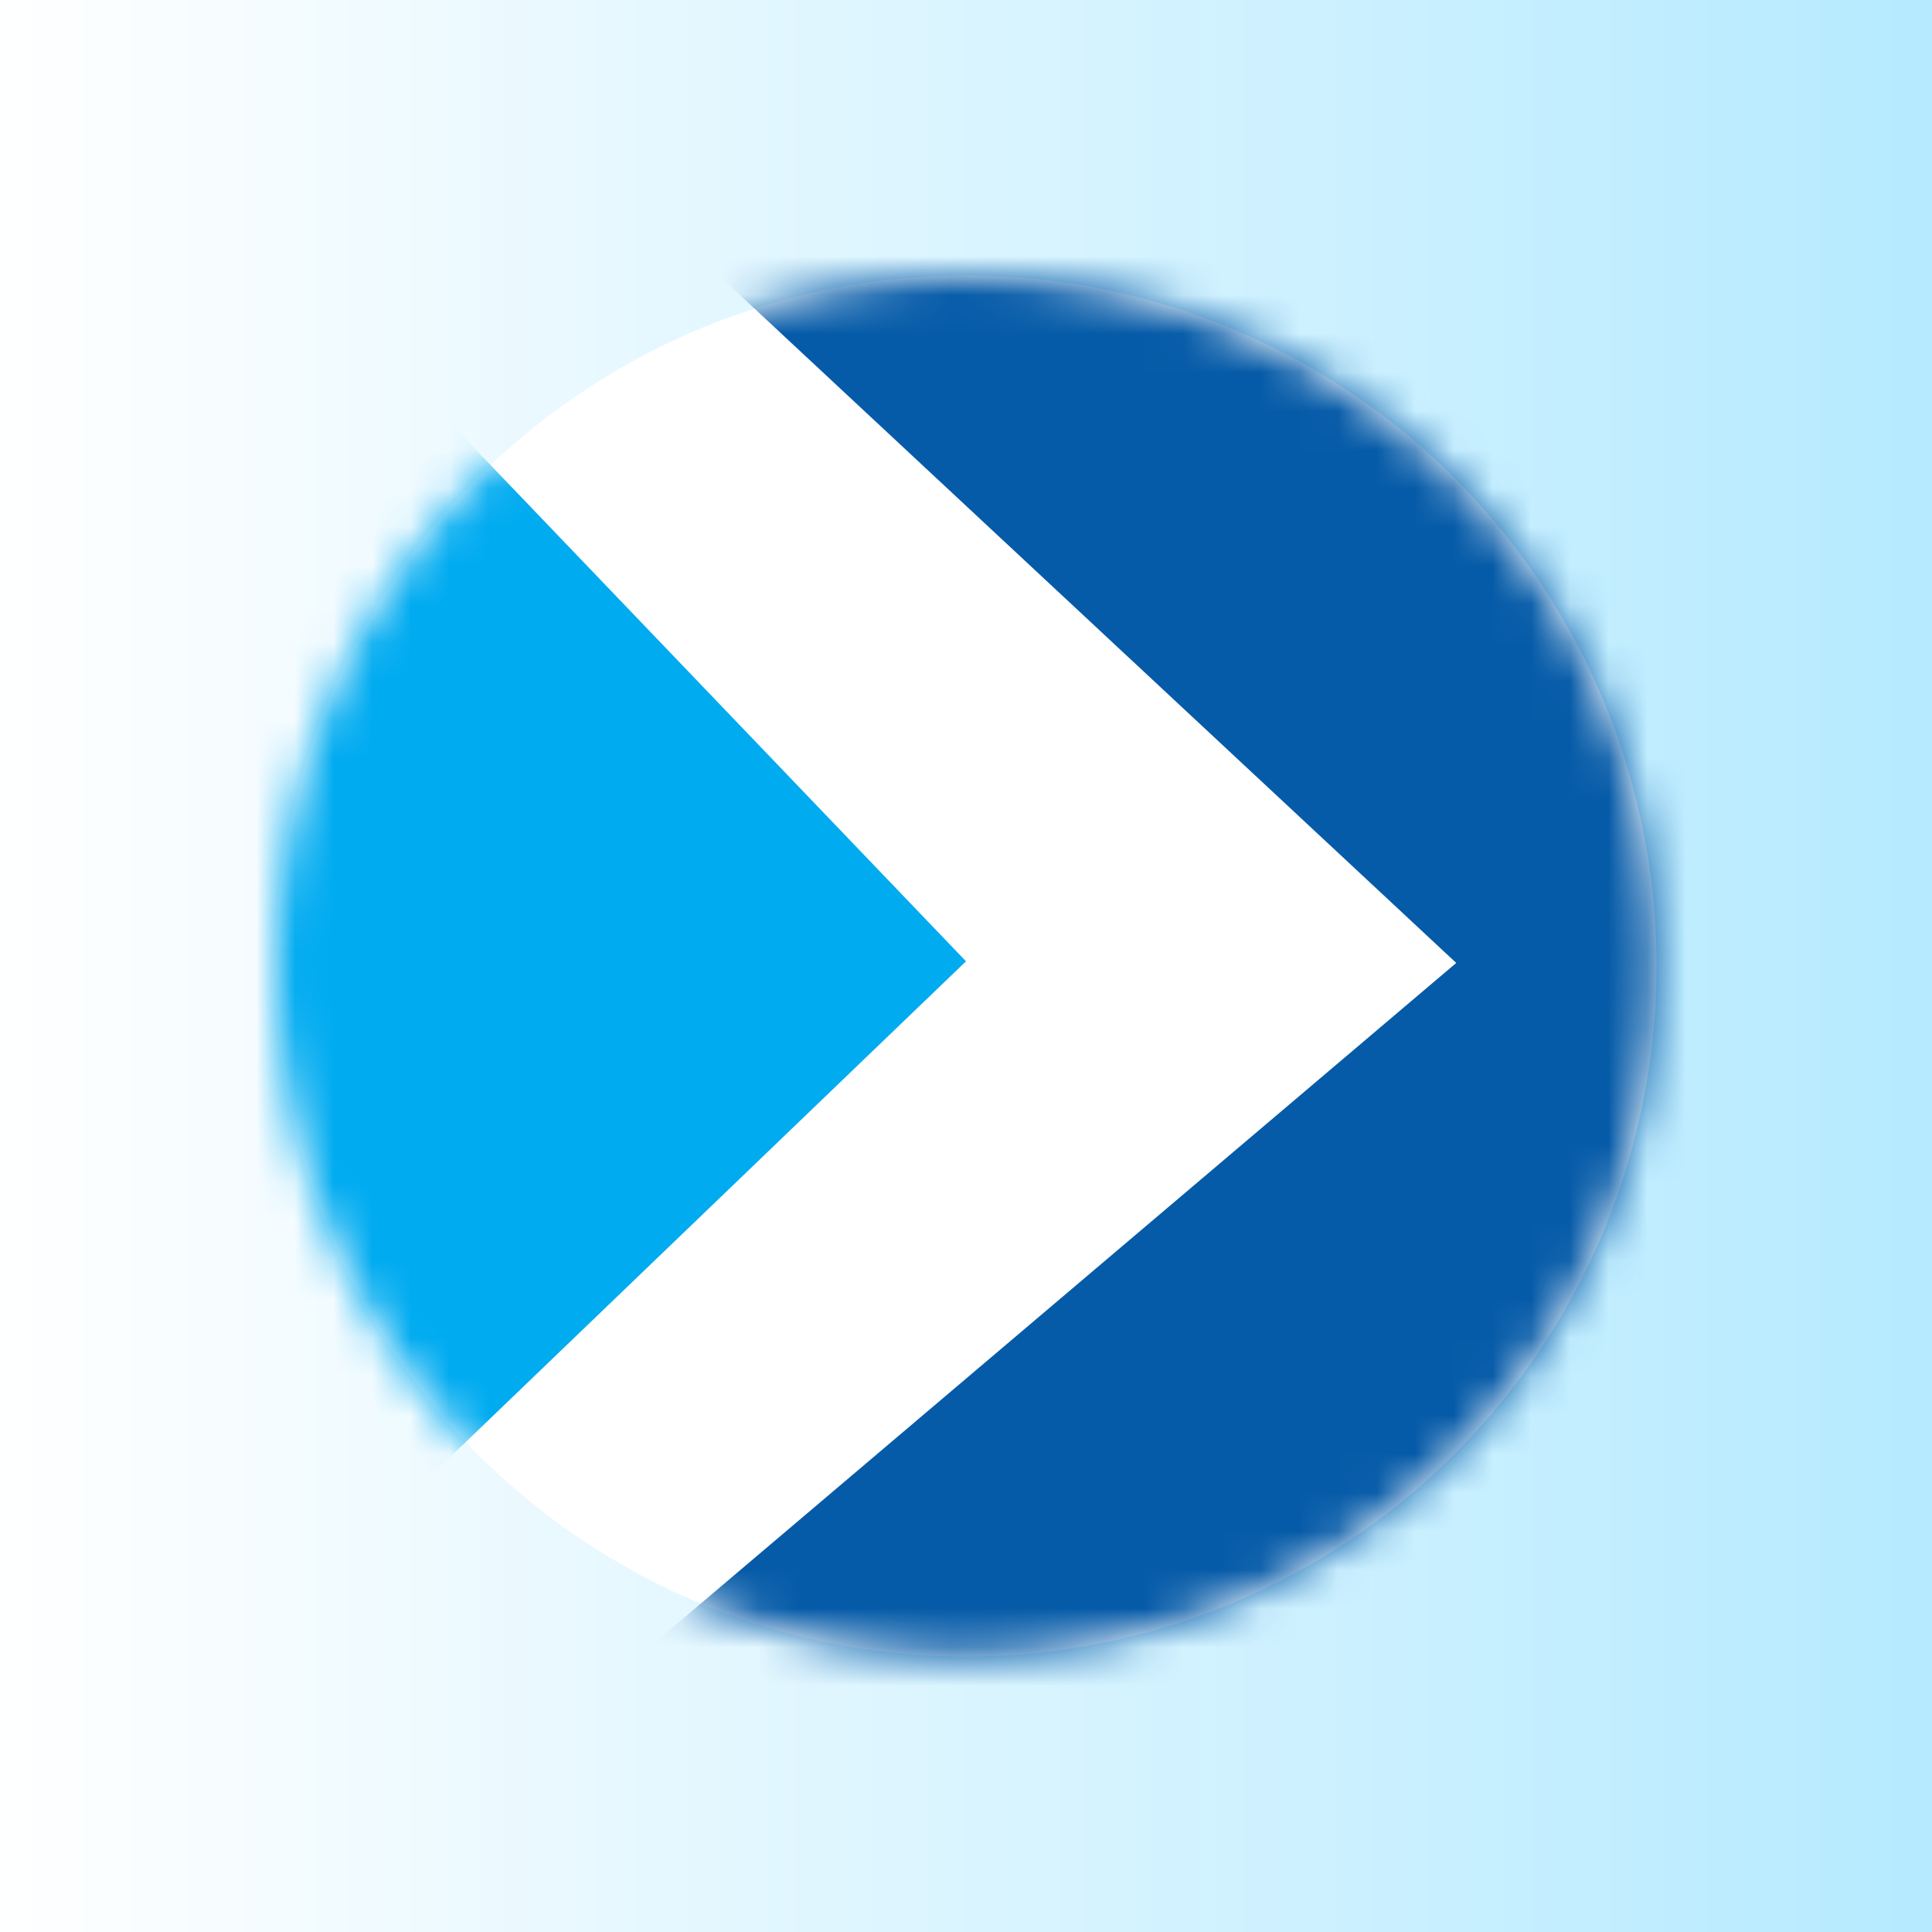
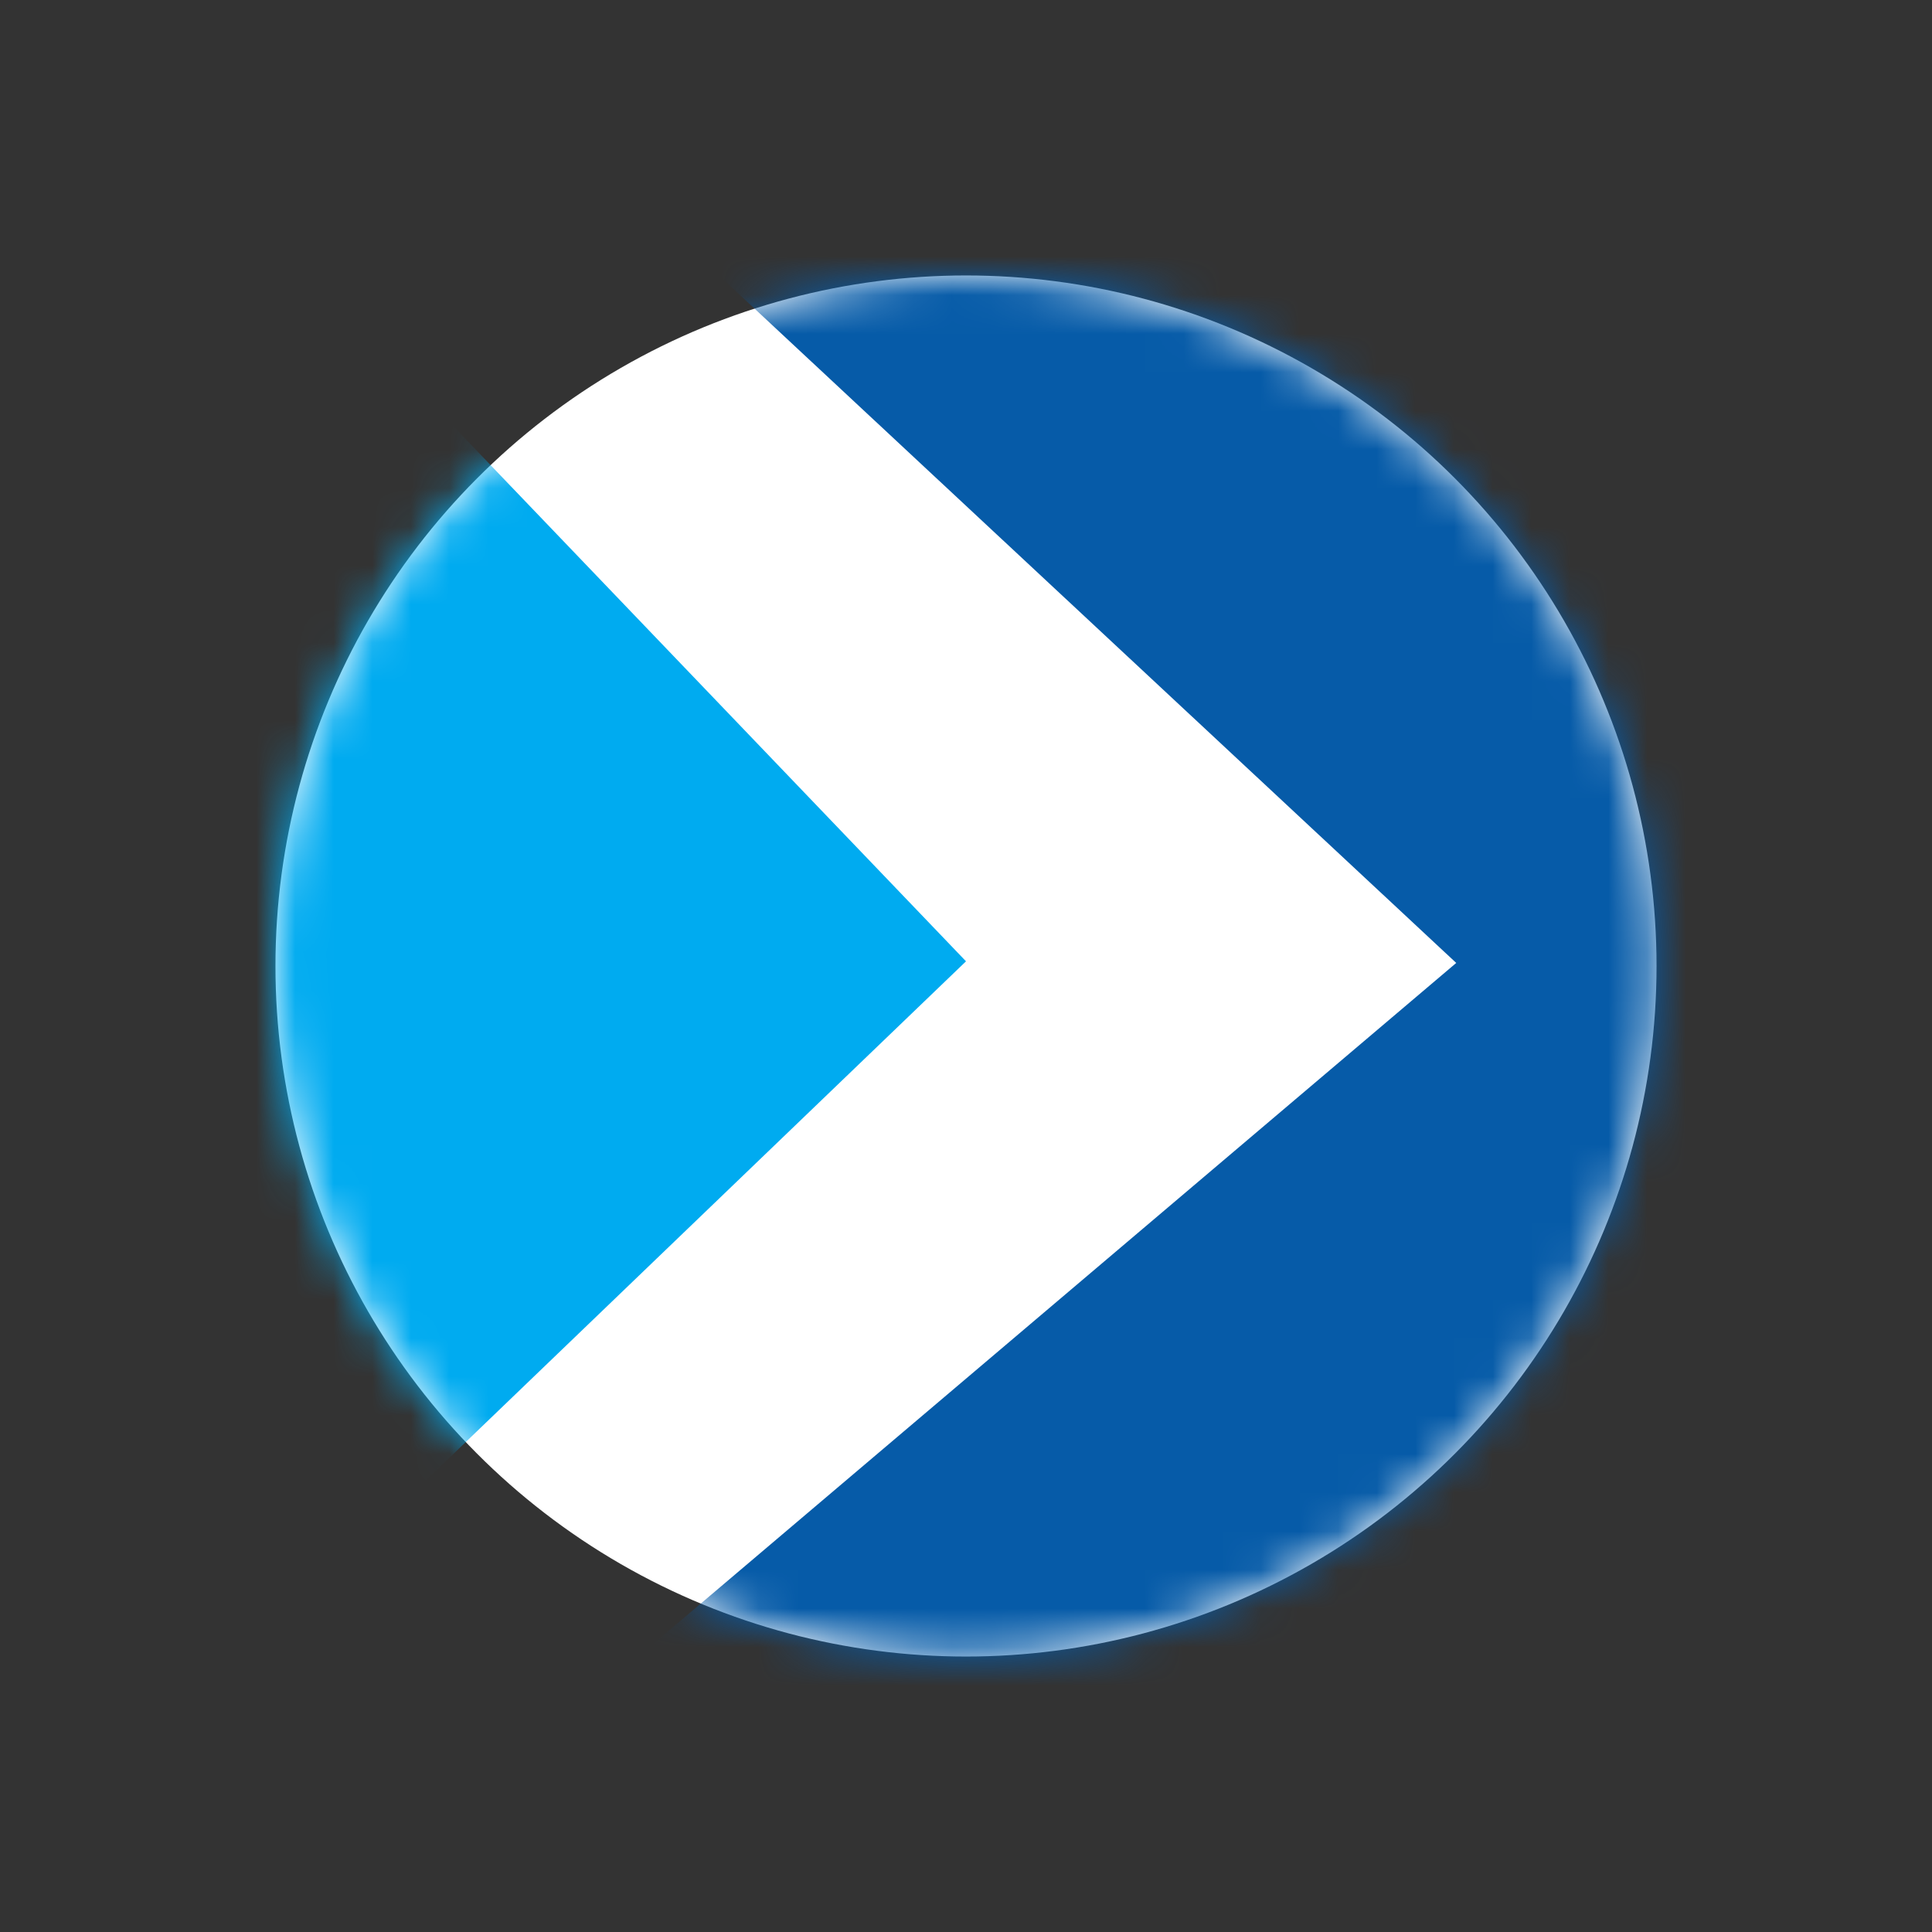
<svg xmlns="http://www.w3.org/2000/svg" xmlns:xlink="http://www.w3.org/1999/xlink" width="50px" height="50px" viewBox="0 0 50 50" version="1.1">
  <rect x="0" y="0" width="50" height="50" fill="#333333" stroke="none" />
  <title>C27CD06E-CC26-4B51-9491-BC5EE10EE8A2</title>
  <defs>
    <linearGradient x1="50%" y1="0%" x2="50%" y2="100%" id="linearGradient-1">
      <stop stop-color="#B5EAFF" offset="0%" />
      <stop stop-color="#FFFFFF" offset="100%" />
    </linearGradient>
    <circle id="path-2" cx="17.871" cy="17.871" r="17.871" />
  </defs>
  <g id="viewing-wireframe" stroke="none" stroke-width="1" fill="none" fill-rule="evenodd">
    <g id="vaf-web-full-page" transform="translate(-915, -715)">
      <g id="Group-19" transform="translate(904, 698)">
        <g id="Group-8" transform="translate(11, 17)">
          <g id="Icon" transform="translate(-0, -0)">
-             <polygon id="Background" fill="url(#linearGradient-1)" transform="translate(25, 25) rotate(-270) translate(-25, -25) " points="8.02391246e-15 -2.77555756e-15 50 -2.77555756e-15 50 50 8.02391246e-15 50" />
            <g id="Group" transform="translate(7.129, 7.129)">
              <mask id="mask-3" fill="white">
                <use xlink:href="#path-2" />
              </mask>
              <use id="Mask" fill="#FFFFFF" xlink:href="#path-2" />
              <g mask="url(#mask-3)">
                <g transform="translate(-9.531, -2.979)">
                  <polygon id="Path-3" fill="#00ABF0" points="0 47.061 0 0 7.542 0 27.402 20.729" />
                  <polygon id="Path-4" fill="#065BA8" points="17.815 0 40.089 20.771 4.17 51.23 51.23 51.23 51.23 0" />
                </g>
              </g>
            </g>
          </g>
        </g>
      </g>
    </g>
  </g>
</svg>